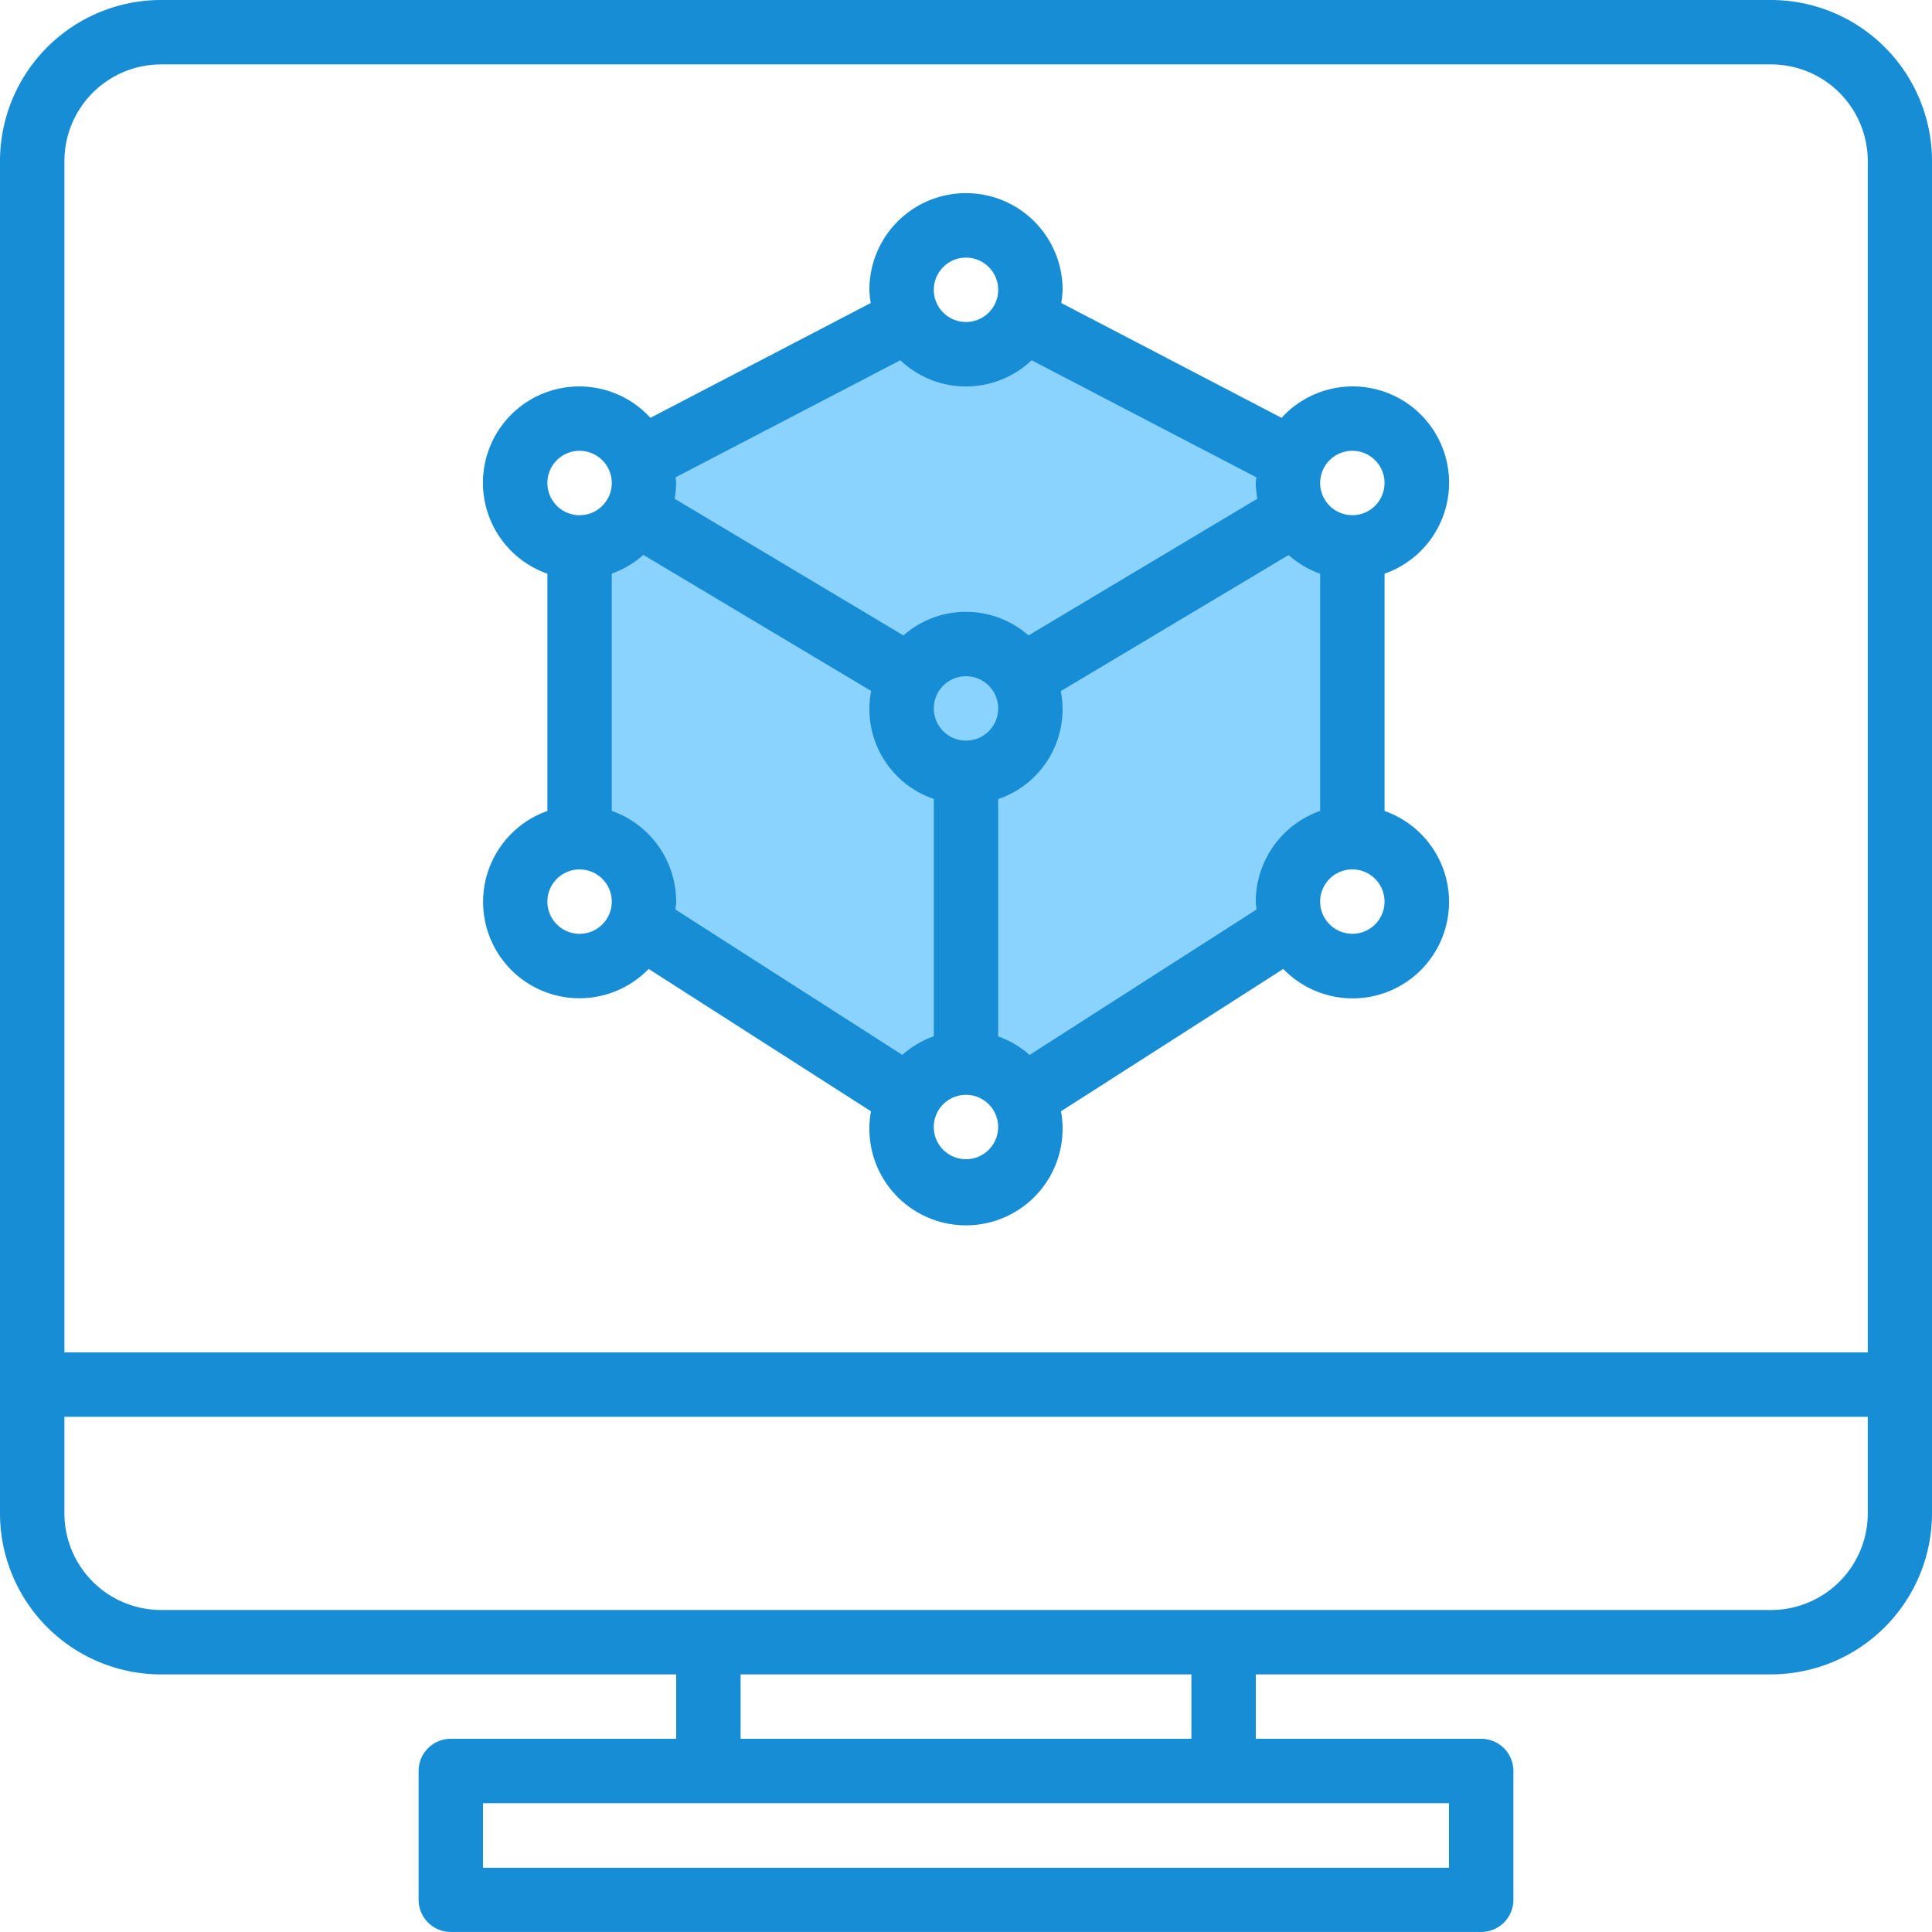
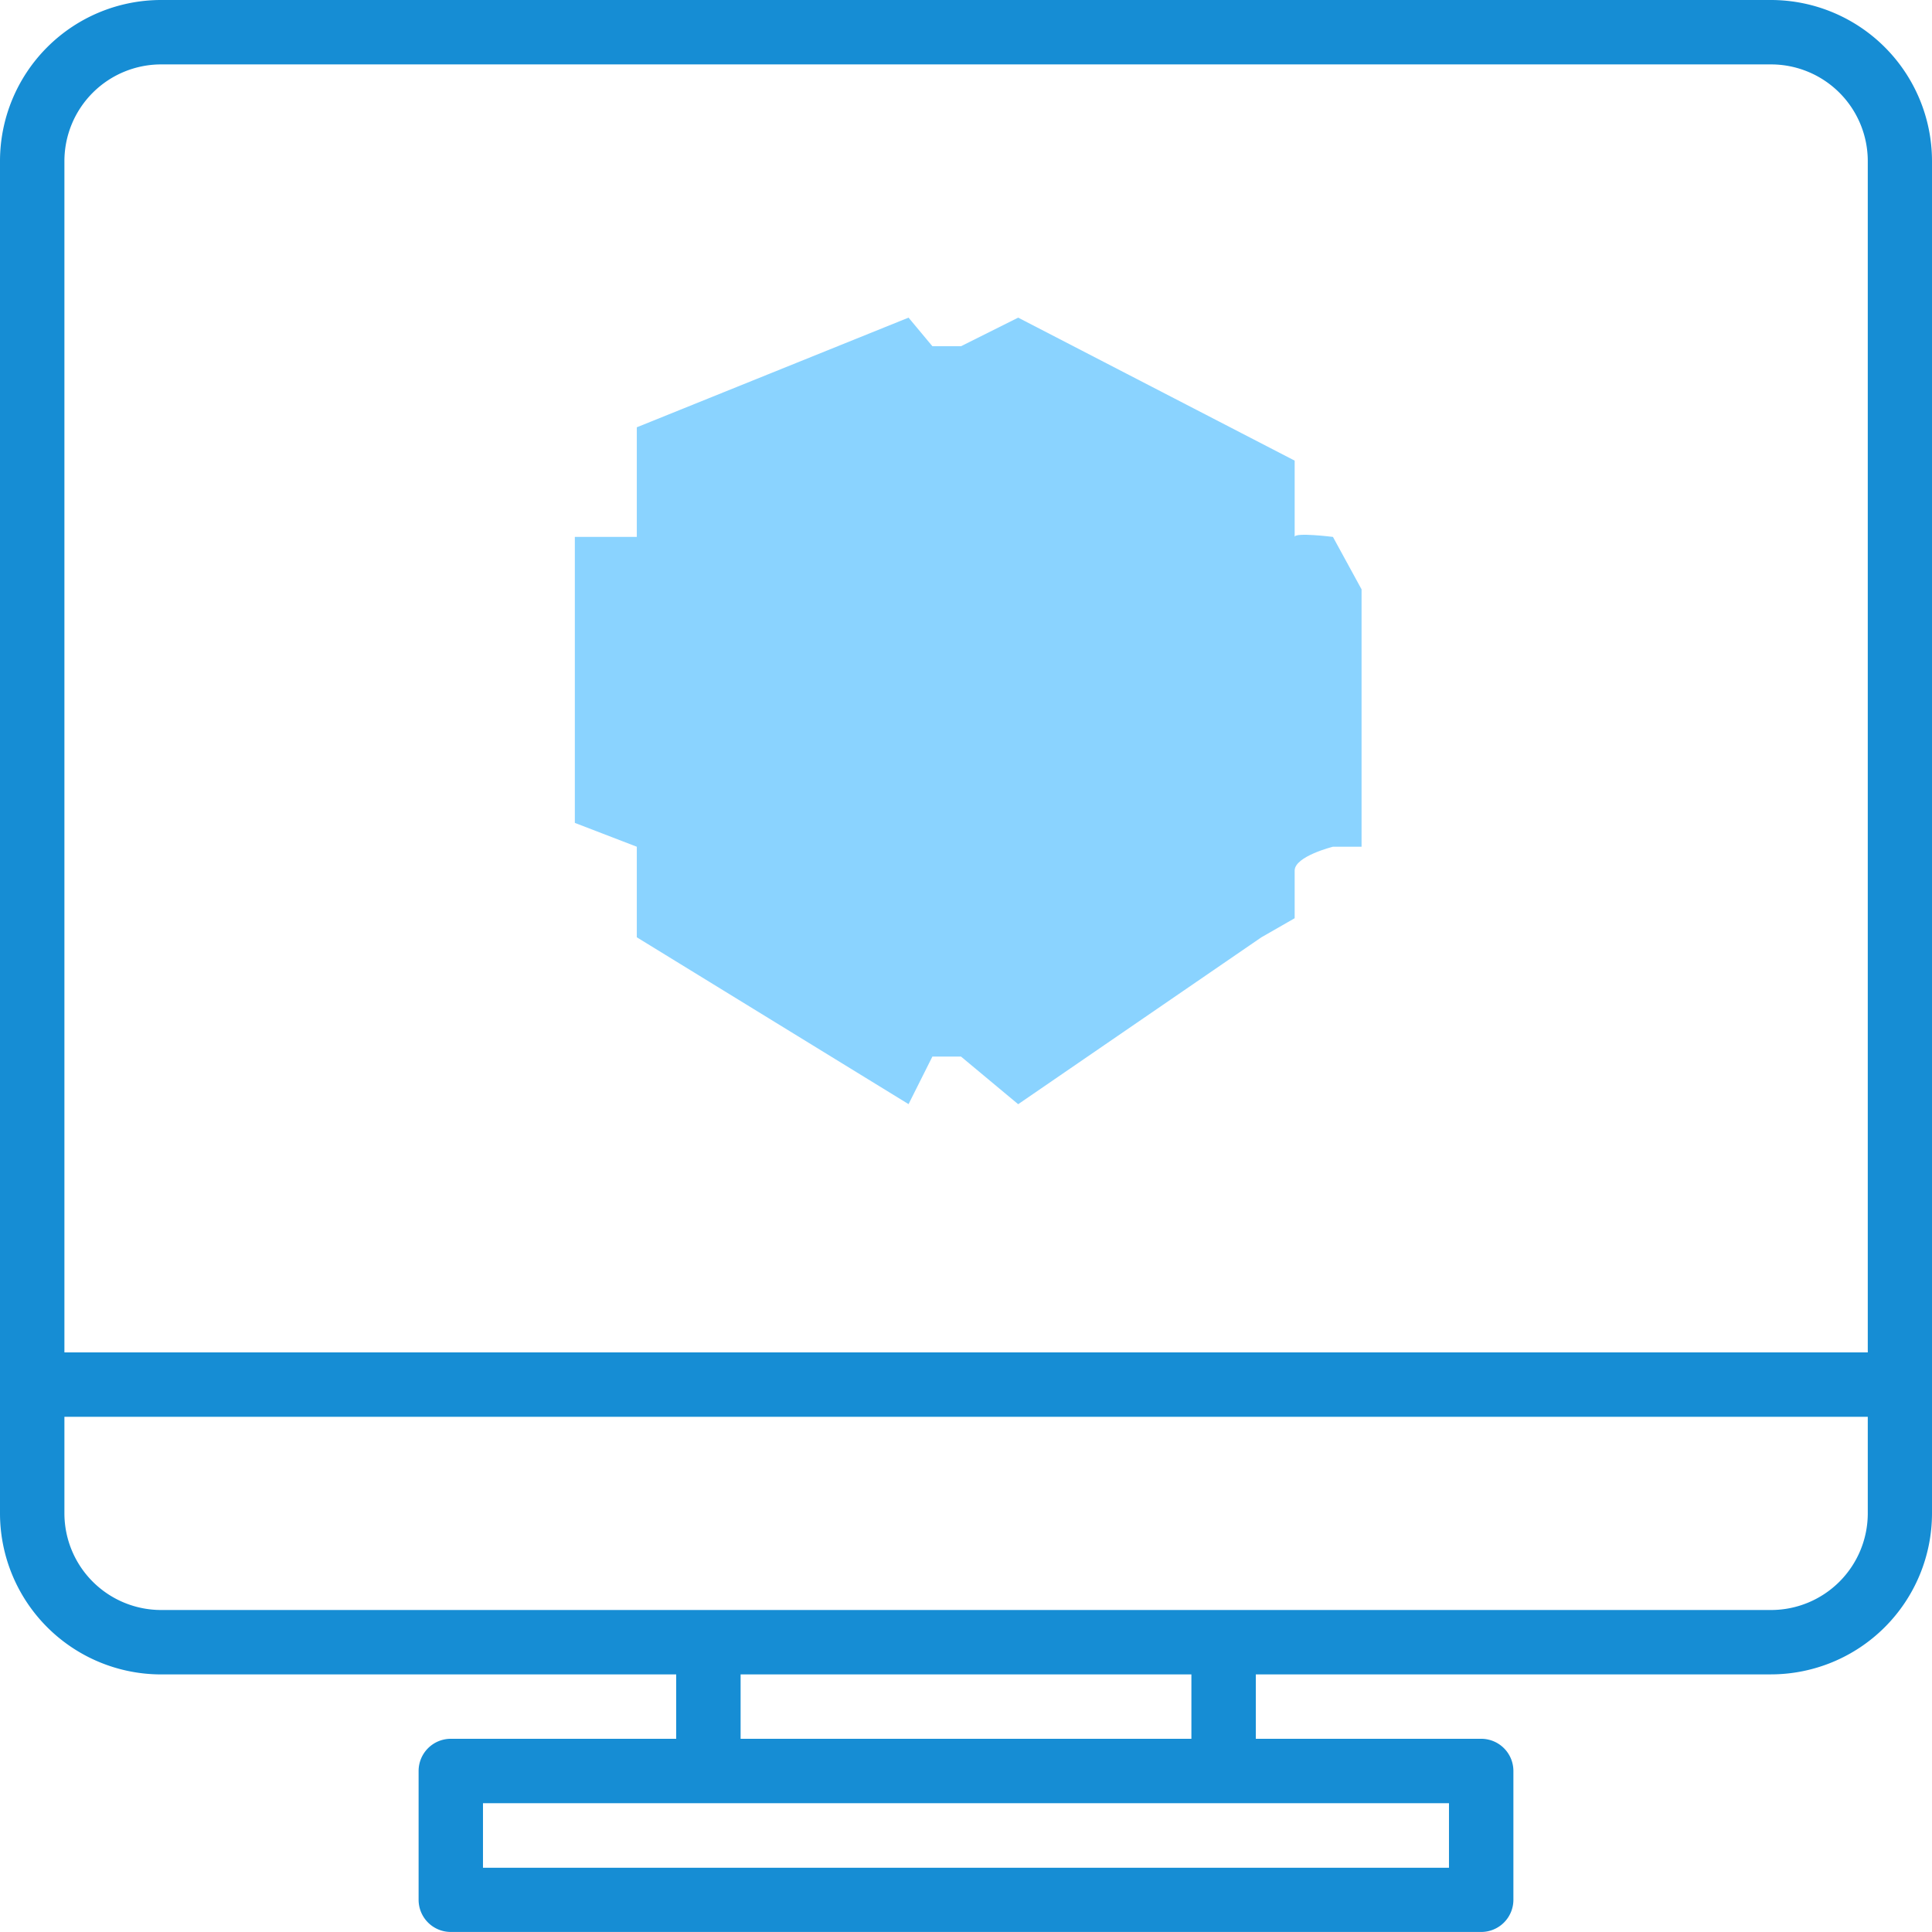
<svg xmlns="http://www.w3.org/2000/svg" width="50.478" height="50.478" viewBox="0 0 50.478 50.478">
  <defs>
    <style>.a{fill:#8ad3ff;}.b{fill:#168dd4;}</style>
  </defs>
  <g transform="translate(-930 -1019.522)">
    <path class="a" d="M8385.738-3412.63l-7.1-4.359v-2.366l-1.619-.623v-7.472h1.619v-2.864l7.1-2.865.623.747h.747l1.494-.747,7.224,3.736v1.993c0-.125,1,0,1,0l.748,1.37v6.725h-.748s-1,.249-1,.623v1.245l-.872.5-6.352,4.359-1.494-1.245h-.747Z" transform="translate(-7432 4461)" />
    <g transform="translate(930 1019.522)">
-       <path class="b" d="M153.241,58.821a2.517,2.517,0,0,0-4.376-1.751l-5.756-3a2.49,2.49,0,0,0,.035-.347,2.524,2.524,0,1,0-5.048,0,2.491,2.491,0,0,0,.035.347l-5.756,3a2.517,2.517,0,1,0-2.692,4.072v6.2a2.518,2.518,0,1,0,2.646,4.127l5.808,3.719a2.524,2.524,0,1,0,4.965,0l5.808-3.719a2.519,2.519,0,1,0,2.646-4.127v-6.2A2.518,2.518,0,0,0,153.241,58.821Zm-12.621-5.937a.841.841,0,1,1-.841.841A.841.841,0,0,1,140.619,52.884Zm-7.587,5.74,5.871-3.058a2.494,2.494,0,0,0,3.431,0l5.871,3.058c0,.05-.015.1-.015.149a2.5,2.5,0,0,0,.041.41l-5.979,3.572a2.474,2.474,0,0,0-3.268,0l-5.979-3.572a2.493,2.493,0,0,0,.041-.41C133.048,58.721,133.036,58.674,133.033,58.624Zm8.428,6.038a.841.841,0,1,1-.841-.841A.841.841,0,0,1,141.461,64.662Zm-10.937-6.73a.841.841,0,1,1-.841.841A.841.841,0,0,1,130.524,57.931Zm0,12.619a.841.841,0,1,1,.841-.841A.841.841,0,0,1,130.524,70.551Zm8.433,3.164-5.93-3.8c.006-.07.021-.136.021-.207a2.52,2.52,0,0,0-1.683-2.369v-6.2a2.512,2.512,0,0,0,.825-.488l5.952,3.555a2.478,2.478,0,0,0,1.637,2.821v6.2A2.51,2.51,0,0,0,138.957,73.714Zm1.662,2.725a.841.841,0,1,1,.841-.841A.841.841,0,0,1,140.619,76.44Zm9.254-9.1a2.52,2.52,0,0,0-1.683,2.369c0,.071.015.138.021.207l-5.93,3.8a2.511,2.511,0,0,0-.821-.485v-6.2a2.478,2.478,0,0,0,1.637-2.821l5.952-3.555a2.509,2.509,0,0,0,.824.488v6.2Zm.841,3.21a.841.841,0,1,1,.841-.841A.841.841,0,0,1,150.715,70.551Zm0-10.937a.841.841,0,1,1,.841-.841A.841.841,0,0,1,150.715,59.614Z" transform="translate(-115.381 -46.153)" />
      <path class="b" d="M46.271,0H4.207A4.211,4.211,0,0,0,0,4.207V39.541a4.211,4.211,0,0,0,4.207,4.207H17.667V45.43H11.778a.841.841,0,0,0-.841.841v3.365a.841.841,0,0,0,.841.841H38.7a.841.841,0,0,0,.841-.841V46.271a.841.841,0,0,0-.841-.841H32.811V43.747H46.271a4.211,4.211,0,0,0,4.207-4.207V4.206A4.211,4.211,0,0,0,46.271,0ZM37.858,47.113V48.8H12.619V47.113ZM19.35,45.43V43.747H31.128V45.43ZM48.8,39.541a2.527,2.527,0,0,1-2.524,2.524H4.207a2.527,2.527,0,0,1-2.524-2.524V37.017H48.8v2.524Zm0-4.207H1.683V4.207A2.527,2.527,0,0,1,4.207,1.683H46.271A2.527,2.527,0,0,1,48.8,4.207V35.334Z" />
    </g>
  </g>
</svg>